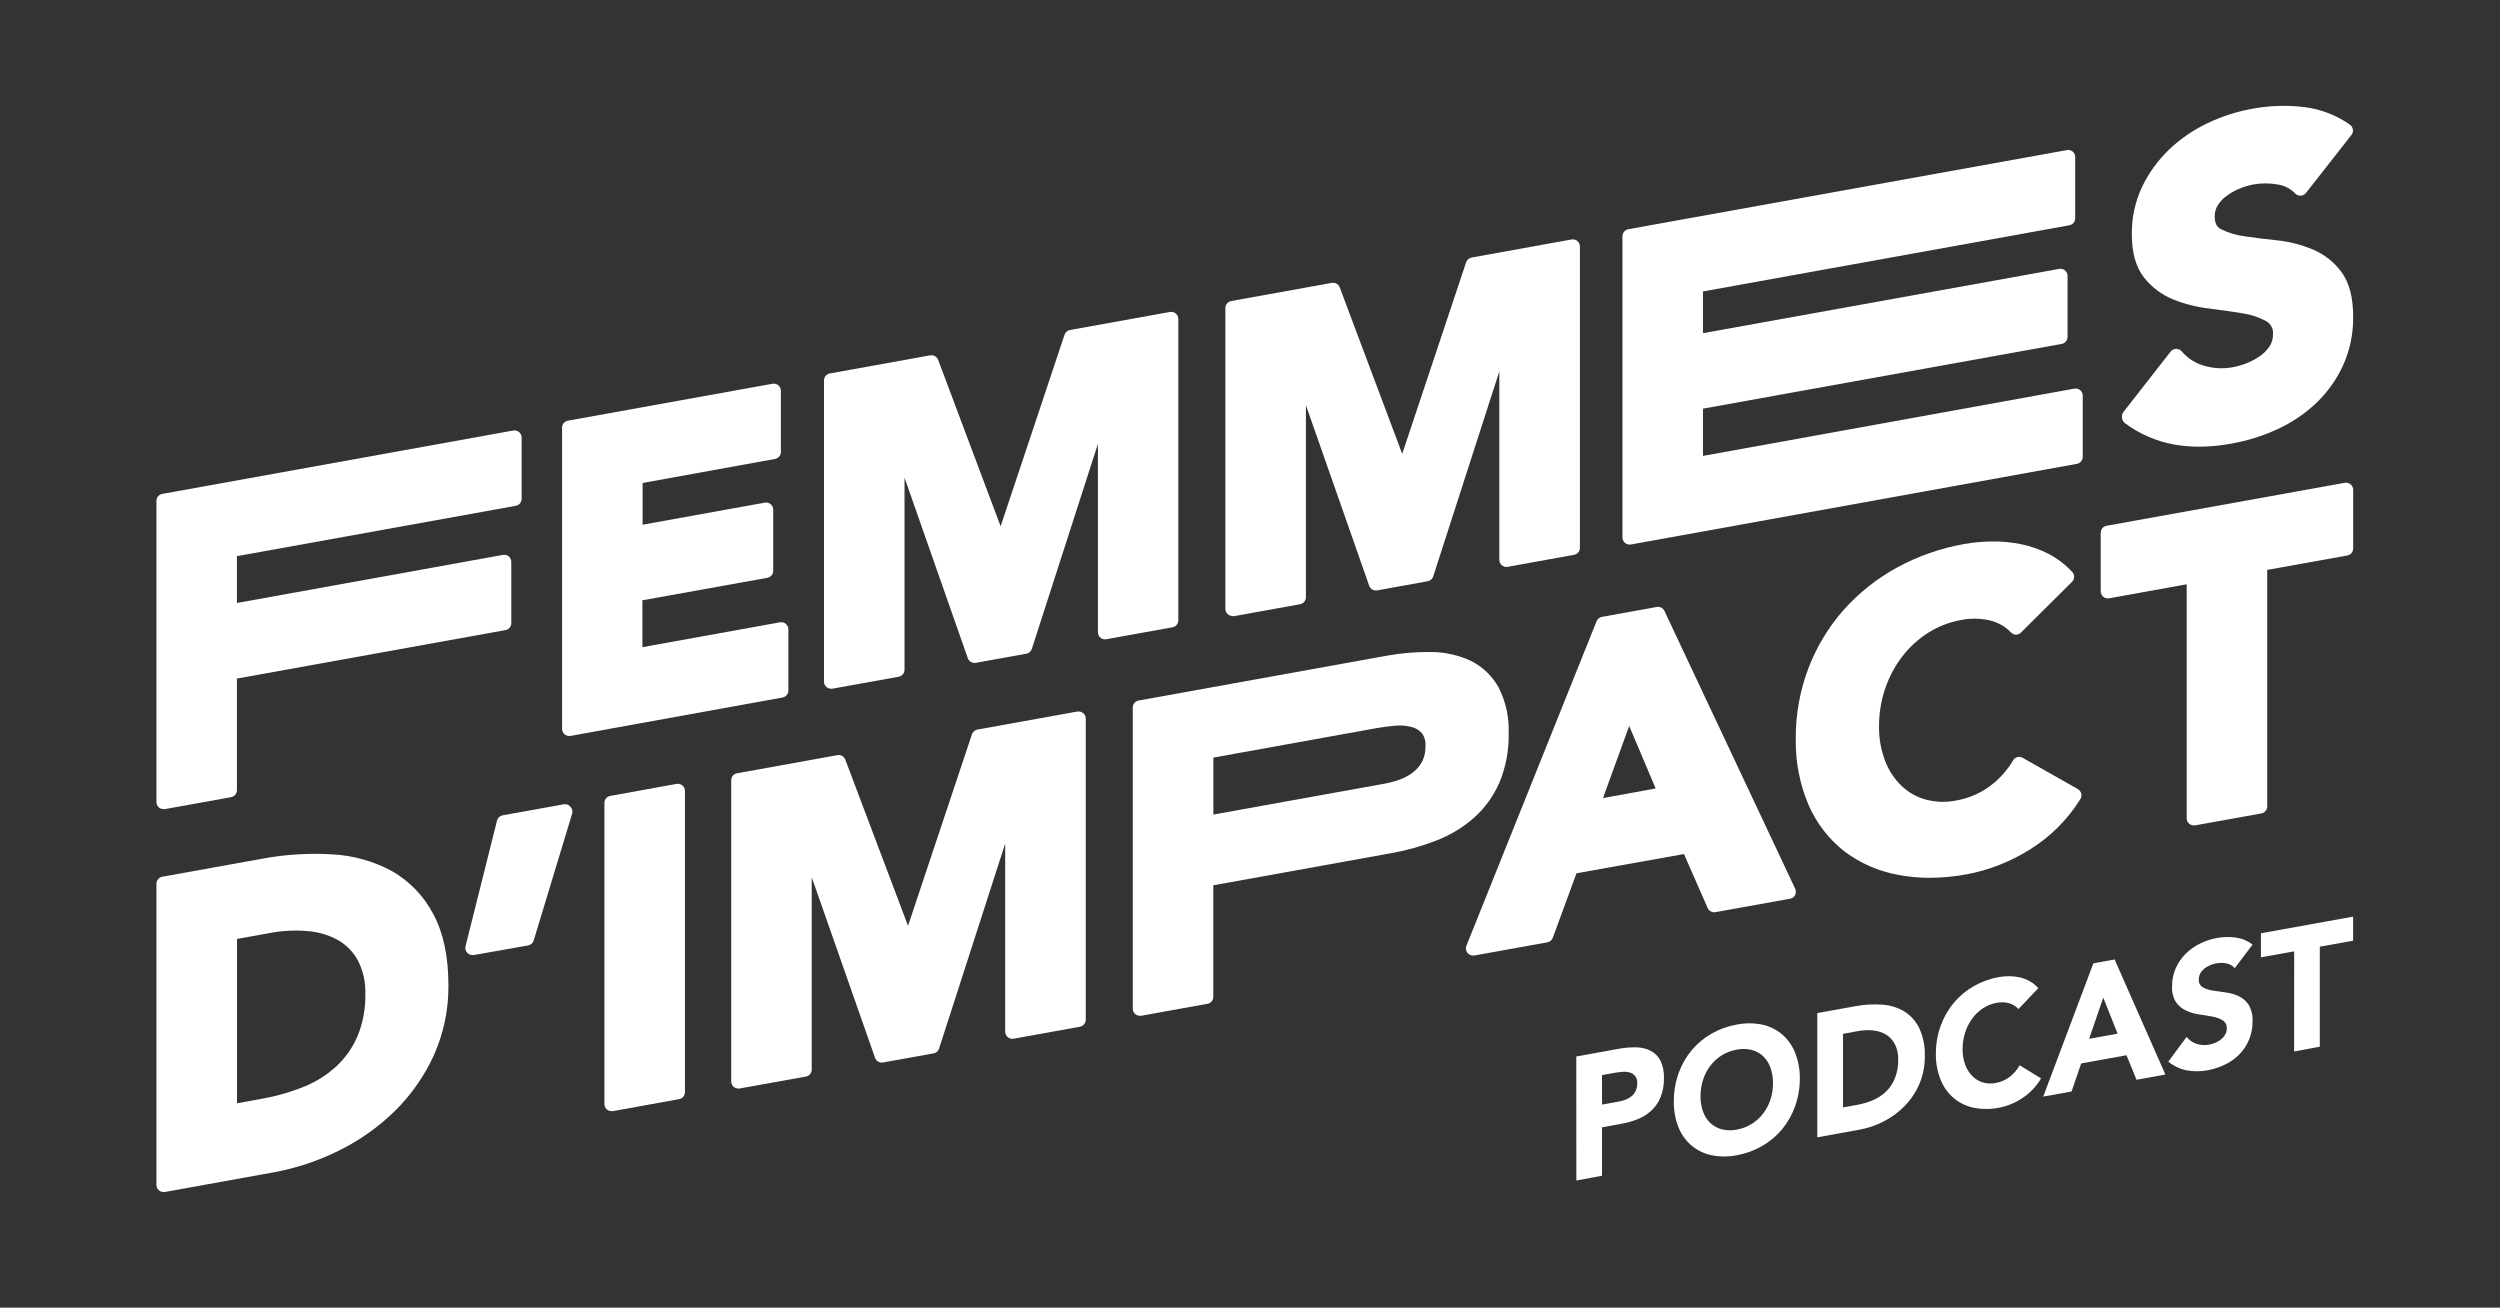
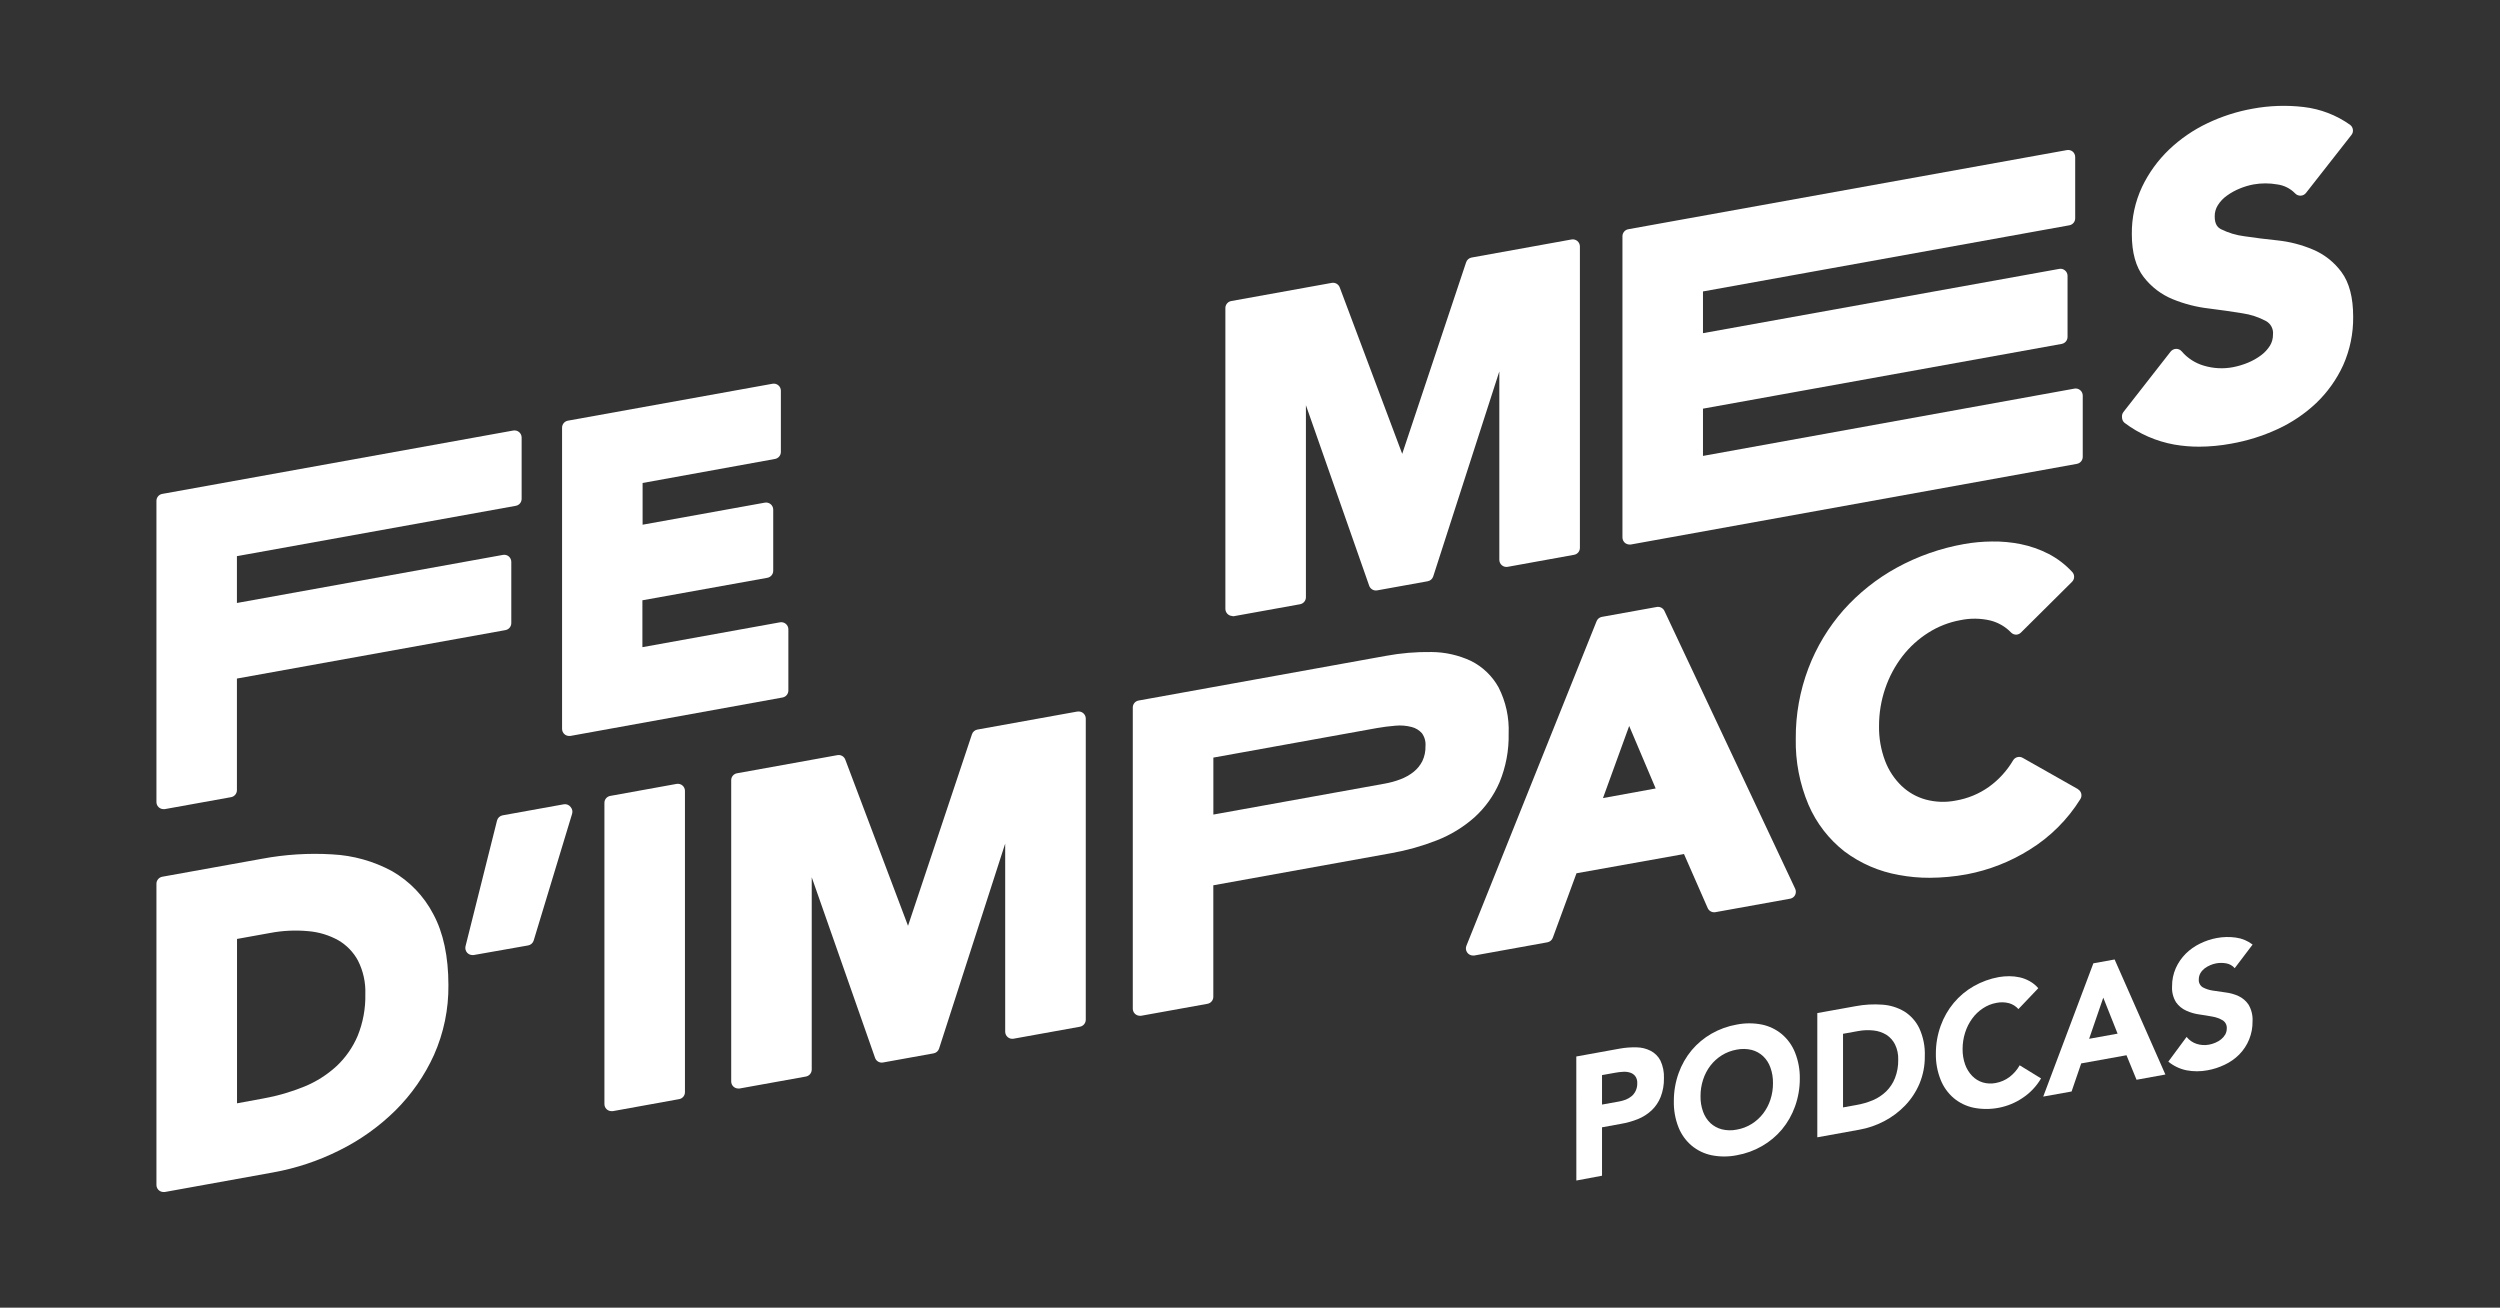
<svg xmlns="http://www.w3.org/2000/svg" width="520" height="272" viewBox="0 0 520 272" fill="none">
  <rect x="0" y="0" width="520" height="272" fill="#333333" stroke="none" />
  <path d="M54.46 178.63C59.287 177.722 64.208 177.413 69.11 177.71C73.465 177.929 77.716 179.122 81.55 181.2C85.202 183.295 88.177 186.394 90.12 190.13C92.21 193.99 93.27 198.96 93.27 204.9C93.324 209.902 92.301 214.858 90.27 219.43C88.315 223.745 85.586 227.666 82.22 231C78.805 234.362 74.876 237.157 70.58 239.28C66.239 241.456 61.609 242.998 56.83 243.86L34.26 247.94H34C33.807 247.939 33.616 247.899 33.438 247.824C33.261 247.749 33.099 247.64 32.964 247.503C32.828 247.365 32.721 247.202 32.648 247.023C32.576 246.844 32.539 246.653 32.54 246.46V183.82C32.539 183.472 32.662 183.135 32.885 182.868C33.108 182.601 33.417 182.421 33.76 182.36L54.46 178.63ZM64.09 193.68C61.466 193.435 58.82 193.559 56.23 194.05L49.3 195.3V229.49L54.73 228.49C57.674 227.966 60.553 227.131 63.32 226C65.78 224.993 68.042 223.558 70 221.76C71.883 219.991 73.378 217.849 74.39 215.47C75.507 212.716 76.052 209.762 75.99 206.79C76.08 204.363 75.55 201.954 74.45 199.79C73.501 198.034 72.085 196.574 70.36 195.57C68.429 194.5 66.291 193.856 64.09 193.68Z" fill="white" />
  <path fill-rule="evenodd" clip-rule="evenodd" d="M340.43 217.85C339.237 217.816 338.044 217.906 336.87 218.12L327.87 219.75L327.88 245.55L333.22 244.55V234.48L337.12 233.77C338.342 233.563 339.539 233.228 340.69 232.77C341.739 232.344 342.701 231.73 343.53 230.96C344.351 230.18 344.992 229.232 345.41 228.18C345.896 226.932 346.13 225.6 346.1 224.26C346.154 222.992 345.901 221.729 345.36 220.58C344.912 219.726 344.215 219.028 343.36 218.58C342.454 218.112 341.45 217.863 340.43 217.85ZM339.02 223.09C338.538 222.946 338.032 222.896 337.53 222.94C337.003 222.971 336.479 223.034 335.96 223.13L333.22 223.62V229.75L336.78 229.11C337.254 229.021 337.719 228.891 338.17 228.72C338.602 228.543 339.007 228.304 339.37 228.01C339.728 227.704 340.017 227.325 340.22 226.9C340.451 226.41 340.564 225.872 340.55 225.33C340.588 224.792 340.436 224.257 340.12 223.82C339.837 223.469 339.453 223.214 339.02 223.09Z" fill="white" />
  <path fill-rule="evenodd" clip-rule="evenodd" d="M361.24 213.11C359.397 213.431 357.624 214.07 356 215C354.437 215.894 353.043 217.056 351.88 218.43C350.702 219.849 349.781 221.463 349.16 223.2C348.491 225.06 348.152 227.023 348.16 229C348.113 230.876 348.443 232.743 349.13 234.49C349.715 235.961 350.653 237.265 351.86 238.29C353.058 239.288 354.483 239.975 356.01 240.29C357.739 240.636 359.52 240.636 361.25 240.29C363.094 239.966 364.867 239.323 366.49 238.39C368.066 237.49 369.471 236.319 370.64 234.93C371.818 233.508 372.739 231.89 373.36 230.15C374.03 228.29 374.368 226.327 374.36 224.35C374.39 222.489 374.05 220.639 373.36 218.91C372.772 217.441 371.834 216.137 370.63 215.11C369.43 214.116 368.006 213.429 366.48 213.11C364.75 212.769 362.97 212.769 361.24 213.11ZM364.34 218.38C363.323 218.137 362.266 218.117 361.24 218.32C360.141 218.513 359.089 218.913 358.14 219.5C357.224 220.072 356.418 220.804 355.76 221.66C355.092 222.54 354.578 223.528 354.24 224.58C353.881 225.684 353.702 226.839 353.71 228C353.686 229.103 353.866 230.202 354.24 231.24C354.558 232.134 355.077 232.942 355.76 233.6C356.437 234.224 357.259 234.671 358.15 234.9C359.166 235.151 360.225 235.172 361.25 234.96C362.35 234.771 363.403 234.37 364.35 233.78C365.265 233.207 366.072 232.476 366.73 231.62C367.398 230.747 367.912 229.766 368.25 228.72C368.612 227.61 368.791 226.448 368.78 225.28C368.799 224.184 368.619 223.093 368.25 222.06C367.938 221.161 367.418 220.348 366.73 219.69C366.057 219.059 365.234 218.608 364.34 218.38Z" fill="white" />
  <path fill-rule="evenodd" clip-rule="evenodd" d="M386 209.28C387.822 208.938 389.681 208.834 391.53 208.97C393.147 209.076 394.717 209.563 396.11 210.39C397.45 211.236 398.524 212.442 399.21 213.87C400.043 215.69 400.437 217.68 400.36 219.68C400.385 221.646 400.007 223.596 399.25 225.41C398.536 227.097 397.519 228.639 396.25 229.96C394.986 231.271 393.517 232.369 391.9 233.21C390.279 234.062 388.535 234.66 386.73 234.98L378 236.56V210.72L386 209.28ZM389.7 214.34C388.633 214.221 387.555 214.262 386.5 214.46L383.35 215.03V230.34L386.13 229.84C387.31 229.636 388.465 229.301 389.57 228.84C390.594 228.403 391.53 227.784 392.33 227.01C393.128 226.222 393.752 225.275 394.16 224.23C394.631 223.013 394.858 221.715 394.83 220.41C394.869 219.311 394.639 218.22 394.16 217.23C393.748 216.416 393.127 215.725 392.36 215.23C391.551 214.739 390.642 214.434 389.7 214.34Z" fill="white" />
  <path d="M140.74 163.05C140.951 163.014 141.168 163.024 141.375 163.079C141.582 163.134 141.775 163.233 141.94 163.37C142.106 163.508 142.239 163.68 142.331 163.876C142.423 164.071 142.47 164.284 142.47 164.5V227.17C142.472 227.515 142.352 227.851 142.131 228.117C141.909 228.382 141.6 228.561 141.26 228.62L127.46 231.12H127.19C126.997 231.12 126.804 231.082 126.625 231.007C126.446 230.933 126.284 230.824 126.147 230.686C126.011 230.549 125.902 230.385 125.829 230.206C125.756 230.026 125.718 229.834 125.72 229.64V167C125.717 166.654 125.837 166.319 126.059 166.053C126.28 165.788 126.589 165.61 126.93 165.55L140.74 163.05Z" fill="white" />
  <path d="M417.92 203.05C418.656 203.05 419.391 203.13 420.11 203.29C420.836 203.453 421.533 203.723 422.18 204.09C422.858 204.463 423.461 204.959 423.96 205.55L419.83 209.89C419.315 209.309 418.646 208.885 417.9 208.67C417.032 208.438 416.12 208.415 415.24 208.6C414.242 208.781 413.293 209.166 412.45 209.73C411.583 210.298 410.827 211.02 410.22 211.86C409.575 212.744 409.079 213.727 408.75 214.77C408.396 215.875 408.217 217.029 408.22 218.19C408.203 219.293 408.383 220.39 408.75 221.43C409.066 222.311 409.563 223.114 410.21 223.79C410.812 224.416 411.561 224.88 412.39 225.14C413.262 225.401 414.186 225.445 415.08 225.27C416.14 225.084 417.141 224.648 418 224C418.854 223.344 419.565 222.52 420.09 221.58L424.54 224.31C423.577 225.962 422.241 227.365 420.64 228.41C419.167 229.396 417.51 230.076 415.77 230.41C414.04 230.75 412.26 230.75 410.53 230.41C409.003 230.095 407.577 229.408 406.38 228.41C405.178 227.383 404.245 226.079 403.66 224.61C402.968 222.881 402.628 221.031 402.66 219.17C402.652 217.193 402.991 215.23 403.66 213.37C404.281 211.628 405.205 210.009 406.39 208.59C407.553 207.199 408.955 206.027 410.53 205.13C412.156 204.203 413.928 203.56 415.77 203.23C416.48 203.108 417.199 203.048 417.92 203.05Z" fill="white" />
  <path fill-rule="evenodd" clip-rule="evenodd" d="M450.4 223.5L444.4 224.59L442.31 219.49L432.89 221.19L430.89 227.03L424.99 228.09L435.42 200.37L439.84 199.57L450.4 223.5ZM434.54 216.07L440.46 215L437.48 207.51L434.54 216.07Z" fill="white" />
  <path d="M224.1 148.01C224.312 147.972 224.531 147.981 224.739 148.037C224.948 148.092 225.142 148.192 225.308 148.33C225.473 148.468 225.607 148.641 225.699 148.836C225.791 149.031 225.839 149.244 225.84 149.46V212.11C225.836 212.456 225.713 212.79 225.49 213.054C225.268 213.319 224.96 213.498 224.62 213.56L210.82 216.05C210.608 216.088 210.389 216.079 210.181 216.024C209.972 215.969 209.778 215.868 209.612 215.73C209.447 215.592 209.314 215.419 209.222 215.224C209.13 215.029 209.081 214.816 209.08 214.6V175.46L195.33 218.1C195.248 218.356 195.097 218.584 194.895 218.76C194.692 218.937 194.444 219.055 194.18 219.1L183.65 221C183.301 221.06 182.941 220.992 182.638 220.808C182.335 220.624 182.108 220.337 182 220L168.84 182.47V222.46C168.841 222.806 168.721 223.142 168.5 223.409C168.279 223.676 167.971 223.856 167.63 223.92L153.82 226.41H153.56C153.17 226.41 152.796 226.255 152.52 225.979C152.245 225.704 152.09 225.33 152.09 224.94V162.29C152.087 161.944 152.207 161.609 152.429 161.343C152.65 161.078 152.959 160.9 153.3 160.84L174.18 157.07C174.519 157.006 174.87 157.065 175.17 157.235C175.47 157.405 175.701 157.676 175.82 158L188.87 192.57L202.16 152.75C202.24 152.495 202.389 152.267 202.59 152.09C202.791 151.914 203.036 151.796 203.3 151.75L224.09 148L224.1 148.01Z" fill="white" />
  <path d="M461.08 195.11C462.399 194.859 463.751 194.829 465.08 195.02C466.34 195.193 467.533 195.693 468.54 196.47L464.82 201.38C464.367 200.852 463.744 200.499 463.06 200.38C462.362 200.25 461.647 200.25 460.95 200.38C460.538 200.46 460.136 200.584 459.75 200.75C459.335 200.922 458.942 201.144 458.58 201.41C458.224 201.685 457.922 202.024 457.69 202.41C457.464 202.809 457.346 203.261 457.35 203.72C457.322 204.042 457.385 204.366 457.529 204.655C457.674 204.944 457.896 205.188 458.17 205.36C458.819 205.705 459.523 205.935 460.25 206.04C461.08 206.18 461.98 206.31 462.94 206.43C463.871 206.542 464.778 206.798 465.63 207.19C466.47 207.582 467.187 208.198 467.7 208.97C468.311 210.017 468.6 211.221 468.53 212.43C468.55 213.713 468.313 214.987 467.834 216.176C467.355 217.366 466.643 218.449 465.74 219.36C464.87 220.229 463.854 220.939 462.74 221.46C461.606 222.008 460.401 222.399 459.16 222.62C457.713 222.895 456.227 222.895 454.78 222.62C453.396 222.335 452.102 221.717 451.01 220.82L454.81 215.68C455.345 216.351 456.065 216.85 456.88 217.12C457.715 217.391 458.606 217.45 459.47 217.29C459.923 217.204 460.366 217.071 460.79 216.89C461.22 216.708 461.623 216.469 461.99 216.18C462.336 215.903 462.628 215.564 462.85 215.18C463.064 214.795 463.174 214.36 463.17 213.92C463.195 213.588 463.131 213.256 462.983 212.959C462.835 212.661 462.609 212.41 462.33 212.23C461.679 211.849 460.964 211.587 460.22 211.46C459.38 211.3 458.46 211.15 457.48 211.01C456.533 210.883 455.61 210.616 454.74 210.22C453.895 209.842 453.167 209.244 452.63 208.49C452.011 207.498 451.718 206.337 451.79 205.17C451.774 203.866 452.036 202.574 452.56 201.38C453.059 200.263 453.757 199.246 454.62 198.38C455.495 197.511 456.509 196.795 457.62 196.26C458.715 195.72 459.879 195.332 461.08 195.11Z" fill="white" />
-   <path d="M489.45 195.66L482.52 196.91V217.71L477.18 218.71L477.19 197.88L470.27 199.12V194.12L489.45 190.66V195.66Z" fill="white" />
  <path d="M297.75 135.62C300.58 135.639 303.374 136.267 305.94 137.46C308.375 138.669 310.384 140.592 311.7 142.97C313.216 145.947 313.939 149.263 313.8 152.6C313.873 156.069 313.226 159.515 311.9 162.72C310.696 165.514 308.901 168.015 306.64 170.05C304.345 172.074 301.711 173.678 298.86 174.79C295.793 175.992 292.614 176.887 289.37 177.46L252.37 184.14V207.34C252.369 207.685 252.247 208.018 252.026 208.283C251.805 208.548 251.499 208.727 251.16 208.79L237.35 211.28H237.09C236.7 211.28 236.326 211.125 236.051 210.849C235.775 210.574 235.62 210.2 235.62 209.81V147.16C235.617 146.814 235.737 146.478 235.959 146.213C236.181 145.947 236.489 145.769 236.83 145.71L288.26 136.42C291.389 135.84 294.568 135.572 297.75 135.62ZM293.64 151.22C292.551 150.933 291.421 150.838 290.3 150.94C288.93 151.05 287.61 151.22 286.38 151.44L252.38 157.58V169.43L288 163C289.126 162.801 290.231 162.497 291.3 162.09C292.28 161.723 293.198 161.207 294.02 160.56C294.778 159.954 295.397 159.193 295.84 158.33C296.307 157.351 296.533 156.274 296.5 155.19C296.582 154.237 296.319 153.286 295.76 152.51C295.198 151.878 294.459 151.429 293.64 151.22Z" fill="white" />
  <path d="M344.61 126.25C344.928 126.194 345.256 126.244 345.543 126.392C345.83 126.54 346.061 126.779 346.2 127.07L373.39 184.84C373.488 185.045 373.539 185.268 373.539 185.495C373.539 185.722 373.488 185.946 373.39 186.15C373.292 186.346 373.152 186.517 372.978 186.65C372.805 186.783 372.604 186.876 372.39 186.92L356.81 189.73C356.485 189.79 356.149 189.739 355.857 189.585C355.565 189.43 355.334 189.182 355.2 188.88L350.27 177.64L327.91 181.64L322.98 195.06C322.892 195.301 322.741 195.514 322.545 195.679C322.349 195.844 322.113 195.954 321.86 196L306.63 198.75H306.37C306.132 198.747 305.898 198.688 305.688 198.576C305.479 198.464 305.299 198.302 305.165 198.106C305.031 197.91 304.945 197.684 304.916 197.448C304.887 197.212 304.916 196.972 305 196.75L332.09 129.21C332.181 128.978 332.33 128.773 332.522 128.616C332.715 128.458 332.945 128.353 333.19 128.31L344.61 126.25ZM333.42 166L344.38 164L338.87 151L333.42 166Z" fill="white" />
  <path d="M117.29 167.29C117.553 167.246 117.824 167.276 118.071 167.377C118.318 167.477 118.533 167.645 118.69 167.86C118.858 168.047 118.974 168.274 119.028 168.519C119.083 168.764 119.073 169.02 119 169.26L111 195.65C110.916 195.905 110.765 196.132 110.562 196.308C110.36 196.484 110.113 196.602 109.85 196.65L98.52 198.65C98.434 198.66 98.346 198.66 98.26 198.65C98.057 198.65 97.857 198.608 97.671 198.527C97.485 198.446 97.318 198.328 97.18 198.18C97.012 197.999 96.893 197.778 96.832 197.539C96.771 197.3 96.77 197.049 96.83 196.81L103.38 170.68C103.447 170.406 103.593 170.156 103.799 169.963C104.005 169.769 104.262 169.639 104.54 169.59L117.29 167.29Z" fill="white" />
  <path d="M414.32 112.63C416.334 112.599 418.346 112.784 420.32 113.18C422.311 113.586 424.239 114.259 426.05 115.18C427.928 116.149 429.621 117.442 431.05 119C431.295 119.278 431.427 119.639 431.418 120.009C431.409 120.38 431.259 120.734 431 121L420.35 131.58C420.083 131.845 419.725 131.999 419.35 132.01C418.954 132.005 418.577 131.843 418.3 131.56C417.122 130.339 415.626 129.473 413.98 129.06C411.94 128.586 409.82 128.562 407.77 128.99C405.395 129.419 403.126 130.306 401.09 131.6C399.026 132.905 397.205 134.56 395.71 136.49C394.16 138.51 392.95 140.77 392.13 143.18C391.271 145.694 390.835 148.333 390.84 150.99C390.795 153.482 391.226 155.959 392.11 158.29C392.852 160.243 394.016 162.008 395.52 163.46C396.925 164.805 398.644 165.782 400.52 166.3C402.568 166.858 404.718 166.933 406.8 166.52C409.294 166.1 411.66 165.118 413.72 163.65C415.747 162.184 417.449 160.315 418.72 158.16C418.916 157.826 419.237 157.582 419.611 157.483C419.986 157.384 420.384 157.437 420.72 157.63L432.22 164.14L432.19 164.15C432.365 164.247 432.519 164.379 432.641 164.538C432.763 164.696 432.851 164.878 432.899 165.072C432.948 165.266 432.956 165.468 432.924 165.666C432.891 165.863 432.819 166.052 432.71 166.22C430.048 170.494 426.434 174.094 422.15 176.74C418.151 179.246 413.718 180.983 409.08 181.86C406.537 182.328 403.956 182.569 401.37 182.58C399.233 182.588 397.1 182.394 395 182C390.883 181.285 386.994 179.606 383.65 177.1C380.383 174.545 377.811 171.209 376.17 167.4C374.329 163.047 373.425 158.355 373.52 153.63C373.486 148.64 374.374 143.687 376.14 139.02C377.828 134.576 380.302 130.471 383.44 126.9C386.61 123.345 390.364 120.359 394.54 118.07C398.908 115.682 403.637 114.023 408.54 113.16C410.449 112.822 412.382 112.645 414.32 112.63Z" fill="white" />
-   <path d="M487.72 100.42C487.932 100.382 488.151 100.391 488.359 100.446C488.568 100.501 488.762 100.602 488.928 100.74C489.093 100.878 489.226 101.051 489.318 101.246C489.41 101.441 489.459 101.654 489.46 101.87V114.09C489.46 114.437 489.338 114.773 489.115 115.038C488.892 115.303 488.582 115.481 488.24 115.54L471.58 118.54V167.74C471.579 168.085 471.457 168.419 471.236 168.683C471.015 168.948 470.709 169.127 470.37 169.19L456.56 171.68H456.3C455.91 171.68 455.536 171.525 455.261 171.25C454.985 170.974 454.83 170.599 454.83 170.21V121.53L438.69 124.45C438.478 124.488 438.259 124.479 438.051 124.423C437.842 124.368 437.648 124.268 437.482 124.13C437.317 123.991 437.183 123.819 437.091 123.624C436.999 123.429 436.951 123.215 436.95 123V110.81C436.952 110.464 437.075 110.129 437.298 109.864C437.521 109.599 437.829 109.421 438.17 109.36L487.72 100.42Z" fill="white" />
  <path d="M106.76 89.55C106.972 89.513 107.191 89.522 107.399 89.577C107.608 89.632 107.802 89.732 107.968 89.87C108.133 90.008 108.266 90.181 108.358 90.376C108.45 90.571 108.499 90.784 108.5 91V103.76C108.5 104.107 108.378 104.442 108.155 104.708C107.932 104.973 107.622 105.151 107.28 105.21L49.28 115.68V125.42L104.61 115.42C104.822 115.379 105.041 115.386 105.25 115.439C105.459 115.493 105.654 115.592 105.82 115.73C105.986 115.87 106.119 116.045 106.211 116.242C106.302 116.439 106.35 116.653 106.35 116.87V129.61C106.348 129.955 106.228 130.289 106.007 130.553C105.786 130.818 105.479 130.997 105.14 131.06L49.28 141.14V164.35C49.281 164.698 49.159 165.035 48.935 165.302C48.712 165.569 48.402 165.749 48.059 165.81L34.26 168.3H34C33.612 168.298 33.24 168.141 32.967 167.866C32.693 167.59 32.54 167.218 32.54 166.83V104.18C32.538 103.833 32.659 103.496 32.883 103.23C33.106 102.964 33.417 102.787 33.76 102.73L106.76 89.55Z" fill="white" />
  <path d="M160.69 79.82C160.902 79.782 161.12 79.791 161.328 79.846C161.536 79.902 161.73 80.002 161.895 80.14C162.059 80.279 162.192 80.452 162.283 80.647C162.374 80.842 162.42 81.055 162.42 81.27V94C162.421 94.346 162.3 94.682 162.079 94.949C161.858 95.216 161.551 95.396 161.21 95.46L133.66 100.46V109.14L159.09 104.55C159.302 104.513 159.521 104.522 159.729 104.577C159.938 104.632 160.132 104.732 160.298 104.87C160.463 105.008 160.596 105.181 160.688 105.376C160.78 105.571 160.829 105.784 160.83 106V118.72C160.831 119.067 160.71 119.403 160.489 119.67C160.268 119.936 159.961 120.117 159.62 120.18L133.62 124.86V134.61L162.24 129.44C162.452 129.402 162.67 129.411 162.879 129.466C163.087 129.522 163.281 129.622 163.447 129.76C163.613 129.899 163.747 130.071 163.839 130.266C163.931 130.461 163.979 130.675 163.98 130.89V143.63C163.981 143.976 163.858 144.312 163.635 144.578C163.411 144.843 163.101 145.021 162.76 145.08L118.61 153.08H118.35C118.017 153.071 117.697 152.952 117.44 152.74C117.273 152.601 117.138 152.426 117.047 152.229C116.955 152.032 116.909 151.817 116.91 151.6V88.95C116.911 88.605 117.033 88.271 117.254 88.007C117.475 87.742 117.781 87.562 118.12 87.5L160.69 79.82Z" fill="white" />
-   <path d="M243.35 64.89C243.562 64.852 243.781 64.861 243.99 64.916C244.199 64.971 244.394 65.071 244.56 65.21C244.724 65.349 244.857 65.522 244.948 65.717C245.04 65.912 245.088 66.125 245.09 66.341V129C245.099 129.344 244.985 129.682 244.77 129.951C244.554 130.22 244.249 130.404 243.91 130.47L230.11 132.96C229.897 133.001 229.678 132.995 229.468 132.941C229.258 132.887 229.062 132.788 228.895 132.649C228.729 132.51 228.595 132.335 228.504 132.138C228.413 131.942 228.368 131.727 228.37 131.51V92.32L214.62 134.97C214.537 135.224 214.387 135.45 214.186 135.626C213.986 135.801 213.742 135.921 213.48 135.97L202.95 137.87C202.6 137.928 202.24 137.86 201.936 137.676C201.631 137.493 201.402 137.207 201.29 136.87L188.14 99.36V139.31C188.138 139.655 188.017 139.989 187.796 140.254C187.575 140.518 187.268 140.698 186.93 140.76L173.12 143.25C173.034 143.26 172.947 143.26 172.86 143.25C172.516 143.255 172.181 143.134 171.92 142.91C171.753 142.773 171.619 142.6 171.527 142.405C171.436 142.209 171.388 141.996 171.39 141.78V79.129C171.391 78.785 171.513 78.452 171.733 78.187C171.954 77.923 172.261 77.743 172.6 77.68L193.48 73.91C193.82 73.85 194.171 73.909 194.472 74.079C194.773 74.248 195.005 74.518 195.13 74.841L208.13 109.47L221.42 69.64C221.504 69.387 221.654 69.161 221.854 68.985C222.055 68.809 222.298 68.691 222.56 68.64L243.35 64.89Z" fill="white" />
  <path d="M326.88 49.81C327.092 49.772 327.311 49.781 327.52 49.837C327.728 49.892 327.922 49.992 328.088 50.13C328.254 50.268 328.386 50.441 328.478 50.636C328.57 50.831 328.619 51.045 328.62 51.26V113.95C328.622 114.297 328.501 114.634 328.277 114.9C328.054 115.166 327.743 115.343 327.4 115.4L313.6 117.9C313.387 117.938 313.169 117.929 312.961 117.874C312.752 117.818 312.558 117.718 312.393 117.58C312.227 117.442 312.093 117.269 312.001 117.074C311.909 116.879 311.861 116.666 311.86 116.45V77.25L298.11 119.9C298.027 120.154 297.877 120.38 297.677 120.556C297.476 120.732 297.232 120.851 296.97 120.9L286.44 122.8C286.09 122.861 285.729 122.793 285.424 122.609C285.119 122.425 284.891 122.139 284.78 121.8L271.63 84.28V124.23C271.629 124.575 271.507 124.909 271.286 125.173C271.065 125.438 270.759 125.617 270.42 125.68L256.62 128.17C256.53 128.179 256.439 128.179 256.35 128.17V128.13C255.96 128.124 255.587 127.967 255.312 127.69C255.038 127.413 254.882 127.04 254.88 126.65V64C254.897 63.66 255.03 63.336 255.258 63.083C255.485 62.83 255.793 62.663 256.13 62.61L277.01 58.84C277.35 58.78 277.701 58.84 278.002 59.009C278.303 59.179 278.536 59.448 278.66 59.77L291.66 94.4L304.95 54.57C305.031 54.316 305.18 54.088 305.381 53.912C305.582 53.736 305.827 53.617 306.09 53.57L326.88 49.81Z" fill="white" />
  <path d="M429.91 31.22C430.122 31.18 430.341 31.186 430.55 31.24C430.759 31.294 430.954 31.393 431.12 31.53C431.284 31.671 431.415 31.846 431.505 32.043C431.595 32.239 431.64 32.453 431.64 32.67V45.41C431.638 45.755 431.517 46.088 431.296 46.353C431.075 46.618 430.769 46.797 430.43 46.86L354.22 60.62V69.3L428.32 55.93C428.531 55.889 428.749 55.895 428.957 55.951C429.165 56.006 429.358 56.108 429.52 56.25C429.687 56.387 429.821 56.56 429.913 56.755C430.005 56.951 430.051 57.164 430.05 57.38V70.08C430.049 70.424 429.927 70.758 429.706 71.023C429.485 71.288 429.179 71.467 428.84 71.53L354.22 85V94.83L431.5 80.83H431.47C431.683 80.792 431.902 80.801 432.111 80.857C432.321 80.913 432.516 81.014 432.682 81.153C432.848 81.292 432.981 81.466 433.072 81.663C433.164 81.859 433.21 82.073 433.21 82.29V95.03C433.209 95.375 433.087 95.709 432.866 95.973C432.645 96.238 432.339 96.417 432 96.48L339.2 113.26H338.94C338.594 113.259 338.259 113.138 337.99 112.92C337.827 112.778 337.695 112.604 337.605 112.407C337.516 112.21 337.469 111.996 337.47 111.78V49.13C337.471 48.785 337.593 48.452 337.813 48.187C338.034 47.922 338.341 47.743 338.68 47.68L429.91 31.22Z" fill="white" />
  <path d="M468.48 22.62C472.012 21.96 475.623 21.839 479.19 22.26C482.651 22.669 485.955 23.937 488.8 25.95C488.961 26.068 489.098 26.218 489.201 26.389C489.304 26.561 489.372 26.752 489.4 26.95C489.43 27.147 489.419 27.349 489.367 27.542C489.316 27.734 489.224 27.914 489.1 28.07L479.64 40.14C479.506 40.307 479.339 40.443 479.148 40.54C478.958 40.636 478.748 40.69 478.535 40.699C478.322 40.707 478.11 40.669 477.912 40.589C477.714 40.508 477.536 40.386 477.39 40.23C476.397 39.204 475.086 38.544 473.67 38.36C472.039 38.071 470.371 38.071 468.74 38.36C467.778 38.54 466.835 38.818 465.93 39.19C464.974 39.574 464.068 40.07 463.23 40.67C462.467 41.203 461.818 41.883 461.32 42.67C460.868 43.379 460.638 44.209 460.66 45.05C460.66 46.77 461.37 47.37 462 47.69C463.518 48.44 465.15 48.93 466.83 49.14C468.96 49.46 471.27 49.75 473.71 50C476.236 50.265 478.709 50.903 481.05 51.89C483.444 52.889 485.519 54.525 487.05 56.62C488.65 58.8 489.46 61.88 489.46 65.879C489.501 69.35 488.792 72.789 487.38 75.96C486.028 78.908 484.132 81.575 481.79 83.82C479.408 86.072 476.671 87.917 473.69 89.28C470.632 90.687 467.405 91.695 464.09 92.28C461.89 92.69 459.658 92.901 457.42 92.91C455.684 92.913 453.951 92.766 452.24 92.47C448.483 91.793 444.937 90.241 441.89 87.94C441.727 87.798 441.598 87.623 441.51 87.426C441.422 87.23 441.377 87.016 441.38 86.8C441.33 86.406 441.437 86.006 441.68 85.69L451.5 73.12C451.637 72.951 451.809 72.813 452.004 72.716C452.199 72.62 452.412 72.567 452.63 72.56C452.847 72.555 453.064 72.598 453.263 72.686C453.461 72.774 453.638 72.905 453.78 73.07C455.004 74.507 456.625 75.551 458.44 76.07C460.387 76.649 462.444 76.755 464.44 76.379C465.506 76.175 466.547 75.864 467.55 75.45C468.532 75.049 469.46 74.525 470.31 73.89C471.044 73.344 471.672 72.665 472.16 71.89C472.579 71.193 472.793 70.392 472.78 69.58C472.841 69.026 472.737 68.466 472.483 67.97C472.229 67.475 471.835 67.064 471.35 66.79C469.808 65.962 468.133 65.41 466.4 65.16C464.26 64.81 461.9 64.47 459.4 64.16C456.838 63.863 454.328 63.217 451.94 62.24C449.551 61.266 447.462 59.675 445.89 57.63C444.25 55.52 443.42 52.519 443.42 48.71C443.38 45.311 444.108 41.948 445.55 38.87C446.939 35.965 448.843 33.336 451.17 31.11C453.528 28.866 456.228 27.013 459.17 25.62C462.126 24.209 465.257 23.2 468.48 22.62Z" fill="white" />
</svg>